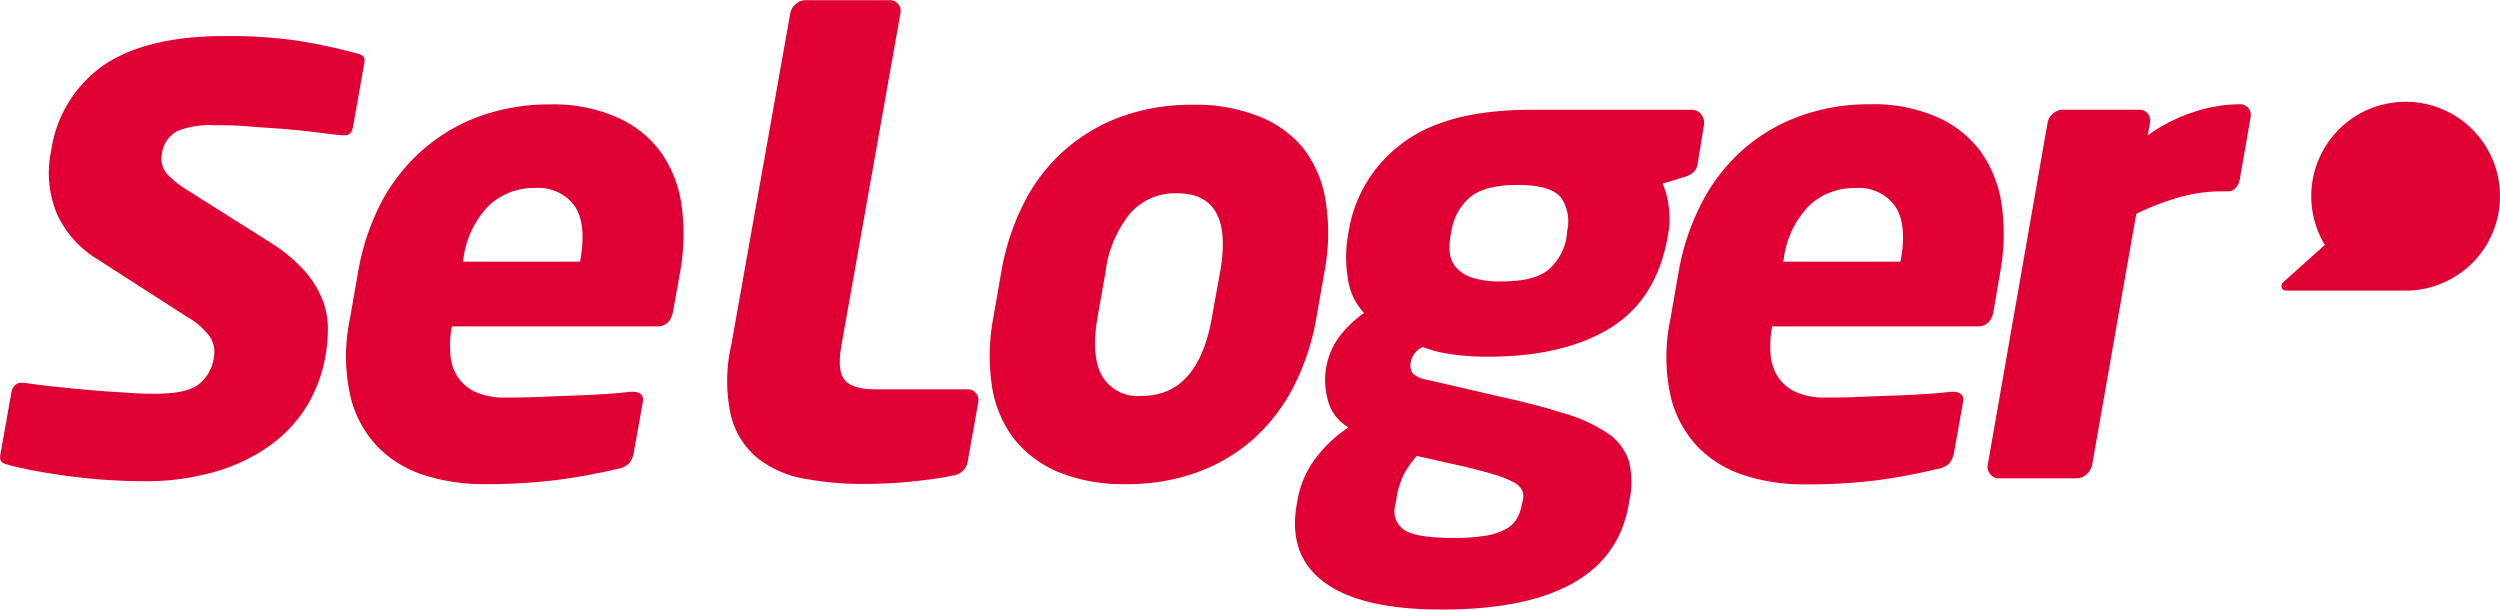
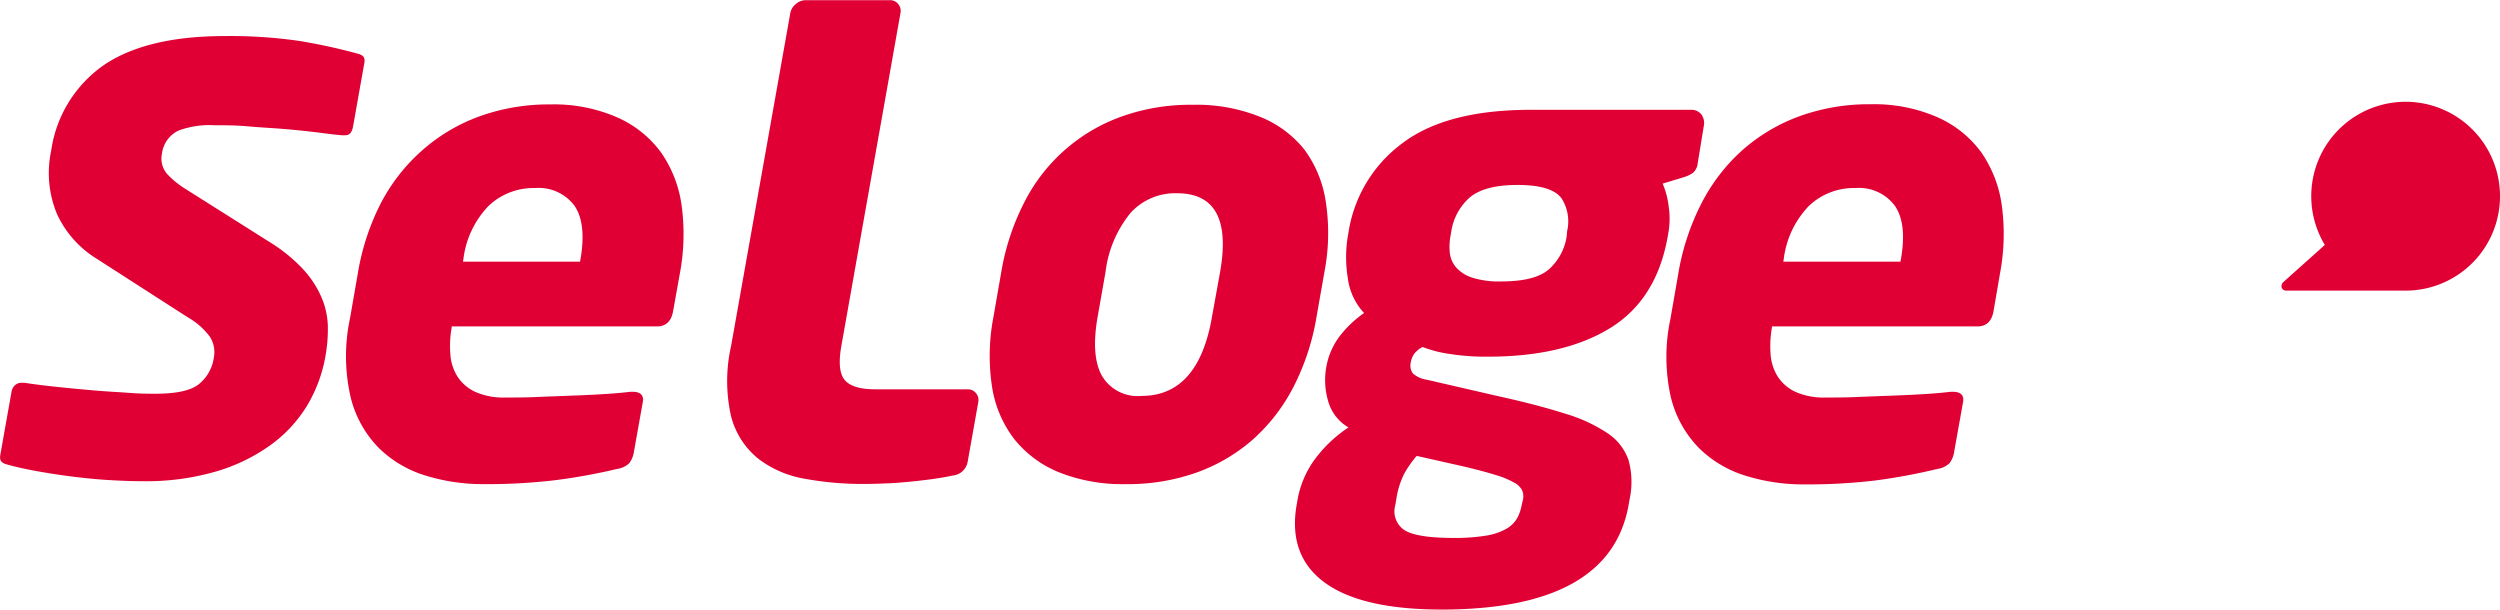
<svg xmlns="http://www.w3.org/2000/svg" id="Calque_1" data-name="Calque 1" viewBox="0 0 283.45 69.12">
  <title>seloger</title>
  <g>
    <g>
      <path d="M119.42,78.29c-.2,1.17-.82,1.75-1.84,1.75H94.31l0,.14a11.83,11.83,0,0,0-.15,3,5.4,5.4,0,0,0,.8,2.53,4.81,4.81,0,0,0,2,1.74,7.89,7.89,0,0,0,3.5.65c1.17,0,2.41,0,3.73-.07l3.93-.15q1.94-.07,3.64-.18c1.13-.07,2.07-.16,2.82-.25h.22c.92,0,1.32.39,1.18,1.17l-1,5.59a2.83,2.83,0,0,1-.52,1.32,2.42,2.42,0,0,1-1.36.66A66.36,66.36,0,0,1,106,97.48a65.31,65.31,0,0,1-8.18.44,21.88,21.88,0,0,1-6.4-.95,12.89,12.89,0,0,1-5.36-3.14A12.41,12.41,0,0,1,82.84,88a20.68,20.68,0,0,1-.06-8.86l.89-5.11a27.17,27.17,0,0,1,2.63-8A20.81,20.81,0,0,1,91,60.05a20.18,20.18,0,0,1,6.47-3.83,23.11,23.11,0,0,1,8-1.35,17.89,17.89,0,0,1,7.59,1.46,12.29,12.29,0,0,1,5,4,13.77,13.77,0,0,1,2.33,6.06,24.12,24.12,0,0,1-.21,7.66Zm-10.51-5.84q.71-4.08-.68-6.1a5.07,5.07,0,0,0-4.46-2,7.41,7.41,0,0,0-5.25,2,10.49,10.49,0,0,0-2.88,6.06l-.05.29h13.28Z" transform="translate(-43.1 -43.03)" style="fill: #e00034" />
      <path d="M192.37,78.95a27.17,27.17,0,0,1-2.58,7.88,20.66,20.66,0,0,1-4.55,5.95,19.69,19.69,0,0,1-6.37,3.79,23.16,23.16,0,0,1-8.1,1.35,19.4,19.4,0,0,1-7.62-1.35,12.52,12.52,0,0,1-5.08-3.79,13,13,0,0,1-2.5-5.95,23.2,23.2,0,0,1,.17-7.88l.89-5.11A27.17,27.17,0,0,1,159.22,66a19.84,19.84,0,0,1,11-9.74,23.1,23.1,0,0,1,8.09-1.35,19.36,19.36,0,0,1,7.62,1.35A12.28,12.28,0,0,1,191,60,13.23,13.23,0,0,1,193.43,66a23.25,23.25,0,0,1-.17,7.88Zm-10.93-5.11q1.56-8.9-4.9-8.9a6.84,6.84,0,0,0-5.25,2.22,13,13,0,0,0-2.84,6.68l-.9,5.11q-.78,4.45.5,6.71a4.69,4.69,0,0,0,4.47,2.26q6.46,0,8-9Z" transform="translate(-43.1 -43.03)" style="fill: #e00034" />
      <path d="M235.59,61.51a1.69,1.69,0,0,1-.52,1.1,3.42,3.42,0,0,1-1.07.51l-2.39.73a9,9,0,0,1,.68,2.55,9.33,9.33,0,0,1,0,2.84l-.1.58q-1.25,7.15-6.52,10.4t-13.88,3.25a26.69,26.69,0,0,1-4.47-.33,13.71,13.71,0,0,1-2.93-.77,2.84,2.84,0,0,0-.94.77,2.17,2.17,0,0,0-.38.91,1.58,1.58,0,0,0,.21,1.31,3.07,3.07,0,0,0,1.63.73l7.93,1.83q4.56,1,7.68,2a17.6,17.6,0,0,1,4.89,2.26,6,6,0,0,1,2.35,3.07,9.37,9.37,0,0,1,.1,4.41l-.1.58q-2.08,11.89-21.19,11.9-9.12,0-13.29-3.07t-3.16-8.83l.1-.58a11.09,11.09,0,0,1,1.77-4.3,15.12,15.12,0,0,1,4-3.87,5,5,0,0,1-2.31-3,8.42,8.42,0,0,1-.22-3.76A8.06,8.06,0,0,1,195,81.14a12.41,12.41,0,0,1,2.76-2.62,7.09,7.09,0,0,1-1.85-4,14.52,14.52,0,0,1,0-4.67l.1-.58a15.48,15.48,0,0,1,6.09-10q5-3.79,14.56-3.79h18.17A1.44,1.44,0,0,1,236,56a1.67,1.67,0,0,1,.27,1.35ZM215.78,99.67a1.82,1.82,0,0,0-.08-1,2,2,0,0,0-.9-.91,10.08,10.08,0,0,0-2.11-.87c-.92-.29-2.18-.63-3.76-1l-5.2-1.17a11.8,11.8,0,0,0-1.41,2,9.6,9.6,0,0,0-.92,3l-.1.58a2.55,2.55,0,0,0,1,2.81q1.37.91,5.6.91a21.63,21.63,0,0,0,3.69-.26,6.87,6.87,0,0,0,2.29-.77,3.23,3.23,0,0,0,1.23-1.2,4.88,4.88,0,0,0,.52-1.5Zm5-30.43a4.84,4.84,0,0,0-.65-3.75Q219,64,215.16,64t-5.51,1.5a6.41,6.41,0,0,0-2,3.75l-.1.58a6.64,6.64,0,0,0-.07,1.86,3,3,0,0,0,.7,1.64,4.09,4.09,0,0,0,1.81,1.17,10,10,0,0,0,3.31.44q3.87,0,5.43-1.39a6.25,6.25,0,0,0,2-3.72Z" transform="translate(-43.1 -43.03)" style="fill: #e00034" />
      <path d="M269.13,78.29c-.2,1.17-.82,1.75-1.84,1.75H244l0,.14a11.83,11.83,0,0,0-.15,3,5.42,5.42,0,0,0,.8,2.53,4.8,4.8,0,0,0,2,1.74,7.89,7.89,0,0,0,3.5.65c1.17,0,2.41,0,3.73-.07l3.93-.15q1.94-.07,3.64-.18c1.13-.07,2.07-.16,2.82-.25h.22c.92,0,1.32.39,1.18,1.17l-1,5.59a2.84,2.84,0,0,1-.52,1.32,2.43,2.43,0,0,1-1.36.66,66.18,66.18,0,0,1-7.09,1.32,65.32,65.32,0,0,1-8.18.44,21.88,21.88,0,0,1-6.4-.95,12.91,12.91,0,0,1-5.36-3.14,12.43,12.43,0,0,1-3.22-5.8,20.73,20.73,0,0,1-.05-8.86l.89-5.11a27.23,27.23,0,0,1,2.63-8,20.83,20.83,0,0,1,4.67-6.06,20.19,20.19,0,0,1,6.47-3.83,23.11,23.11,0,0,1,8-1.35,17.9,17.9,0,0,1,7.59,1.46,12.28,12.28,0,0,1,5,4,13.77,13.77,0,0,1,2.33,6.06,24,24,0,0,1-.21,7.66Zm-10.51-5.84q.72-4.08-.69-6.1a5.07,5.07,0,0,0-4.46-2,7.41,7.41,0,0,0-5.25,2,10.5,10.5,0,0,0-2.88,6.06l-.05.29h13.28Z" transform="translate(-43.1 -43.03)" style="fill: #e00034" />
-       <path d="M296.63,64.28a1.11,1.11,0,0,1-.88.44h-.58a18.08,18.08,0,0,0-5.16.73,30.22,30.22,0,0,0-4.7,1.82l-5,28.46a1.87,1.87,0,0,1-.62,1.06,1.63,1.63,0,0,1-1.1.47h-8.83a1.21,1.21,0,0,1-1-.47,1.25,1.25,0,0,1-.29-1.06l6.79-38.82a1.71,1.71,0,0,1,.62-1,1.66,1.66,0,0,1,1.1-.44h8.68a1.16,1.16,0,0,1,.95.44,1.21,1.21,0,0,1,.26,1l-.26,1.47a18.82,18.82,0,0,1,5.09-2.61,16.9,16.9,0,0,1,5.38-.92,1.16,1.16,0,0,1,.94.44,1.22,1.22,0,0,1,.26,1l-1.22,7A2,2,0,0,1,296.63,64.28Z" transform="translate(-43.1 -43.03)" style="fill: #e00034" />
    </g>
    <path d="M151.08,96.95c-.61.15-1.37.27-2.35.41-1.2.16-2.56.31-3.93.41-1.12.08-2.79.13-3.76.13a36.27,36.27,0,0,1-6.65-.58,12,12,0,0,1-5.29-2.26A9.1,9.1,0,0,1,126,90.27a18.08,18.08,0,0,1,0-8.06l6.71-37.72a1.71,1.71,0,0,1,.62-1,1.67,1.67,0,0,1,1.1-.44H144a1.16,1.16,0,0,1,.94.44,1.19,1.19,0,0,1,.26,1L138.5,82.21q-.51,2.85.37,3.9t3.42,1.06h10.53a1.17,1.17,0,0,1,.94.44,1.2,1.2,0,0,1,.26,1l-1.21,6.79A1.89,1.89,0,0,1,151.08,96.95Z" transform="translate(-43.1 -43.03)" style="fill: #e00034" />
    <path d="M83.68,49.12a65.45,65.45,0,0,0-6.59-1.44,54.24,54.24,0,0,0-8.55-.56c-5.9,0-10.52,1.12-13.74,3.34a14.27,14.27,0,0,0-5.9,9.67,12.1,12.1,0,0,0,.66,7.16,11.66,11.66,0,0,0,4.51,5.08L64.38,79a8.27,8.27,0,0,1,2.46,2.13,3.2,3.2,0,0,1,.51,2.41,4.68,4.68,0,0,1-1.81,3.13c-.93.67-2.51,1-4.82,1-.72,0-1.7,0-2.89-.09s-2.52-.15-3.91-.27-2.8-.25-4.23-.4-2.66-.3-3.82-.48h-.29a1.06,1.06,0,0,0-.77.27,1.26,1.26,0,0,0-.4.73l-1.27,7.15c-.11.64.07.92.72,1.1,1,.29,2.2.55,3.48.78s2.63.44,4,.61,2.76.31,4.11.39,2.63.13,3.84.13a28.51,28.51,0,0,0,8.33-1.11,20.45,20.45,0,0,0,6.17-3A15.41,15.41,0,0,0,77.93,89,16.42,16.42,0,0,0,80,83.41,17.15,17.15,0,0,0,80.27,80a8.89,8.89,0,0,0-.69-3.19,11.4,11.4,0,0,0-2-3.13,17.91,17.91,0,0,0-3.71-3.08L64,64.37a10.23,10.23,0,0,1-1.93-1.59,2.67,2.67,0,0,1-.61-2.32,3.35,3.35,0,0,1,1.89-2.63,10.15,10.15,0,0,1,4.06-.6c1.13,0,2.43,0,3.87.13s2.82.19,4.2.31,2.65.25,3.8.4,2,.25,2.62.3h.23c.41,0,.83-.08,1-1l1.27-7.15C84.52,49.58,84.34,49.3,83.68,49.12Z" transform="translate(-43.1 -43.03)" style="fill: #e00034" />
    <path d="M326.55,65.28a10.7,10.7,0,1,0-19.86,5.52L302,75a.64.64,0,0,0-.19.69.57.57,0,0,0,.54.29H315.9A10.7,10.7,0,0,0,326.55,65.28Z" transform="translate(-43.1 -43.03)" style="fill: #e00034" />
  </g>
</svg>